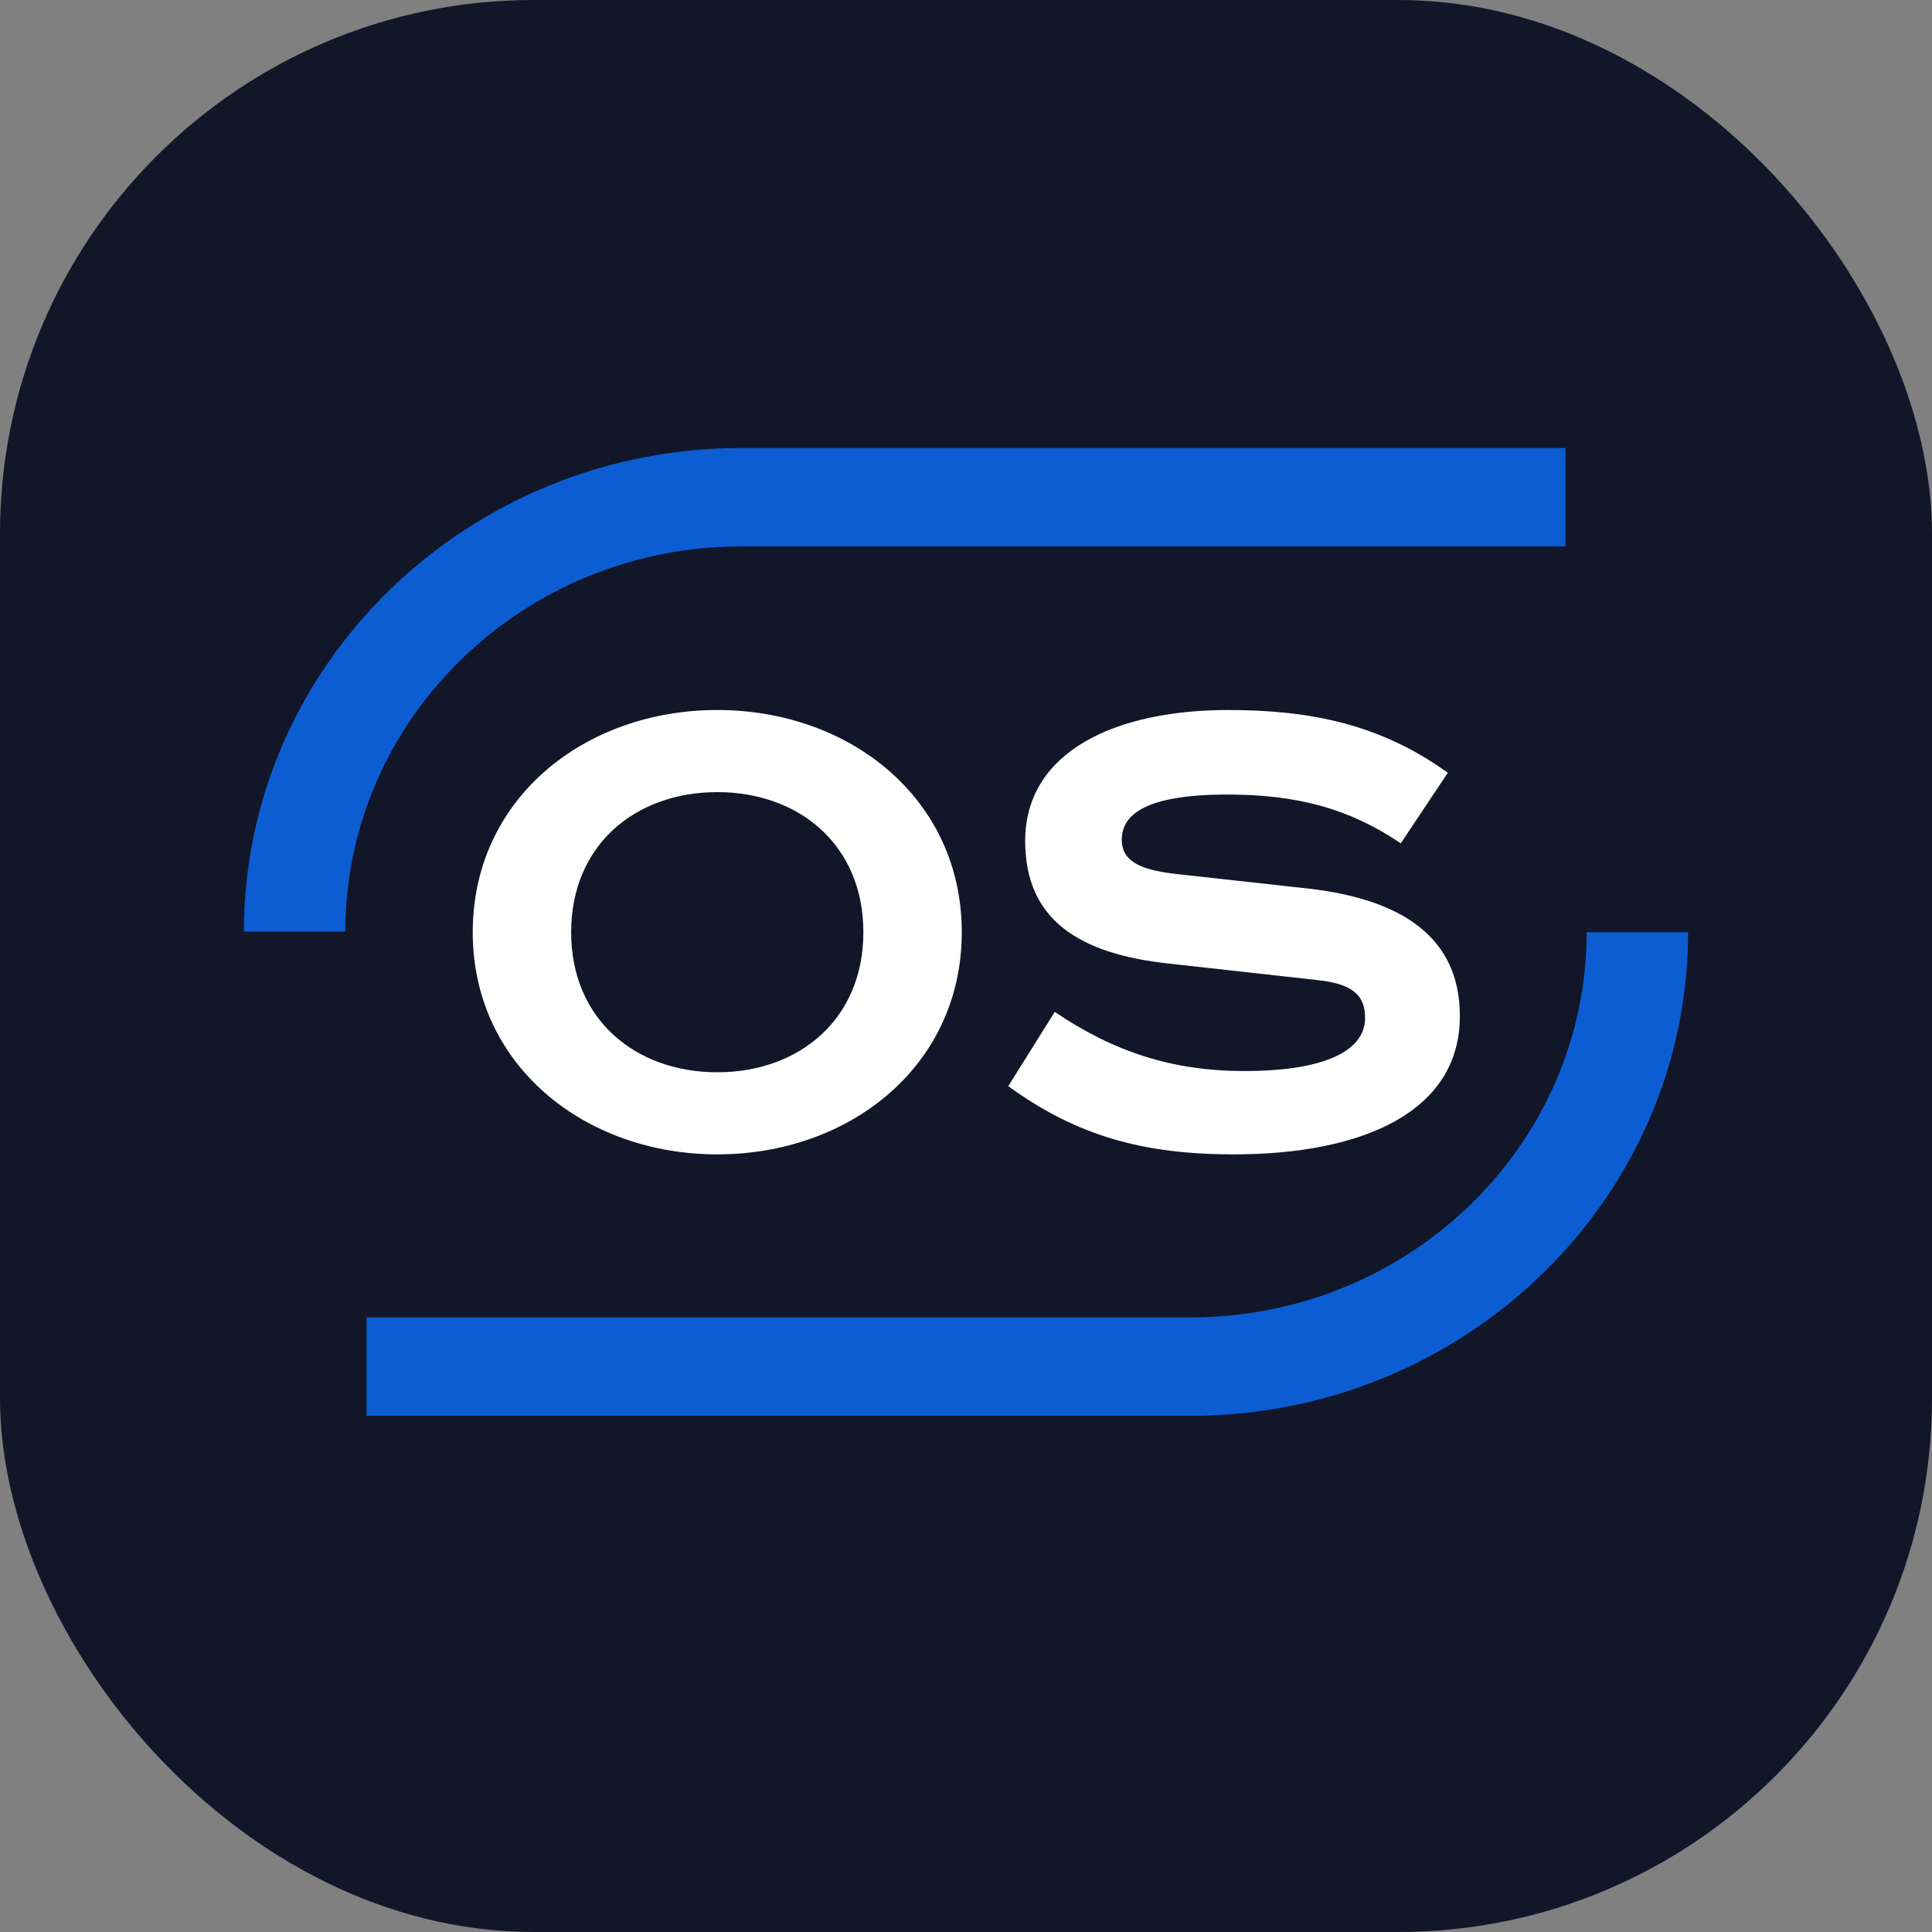
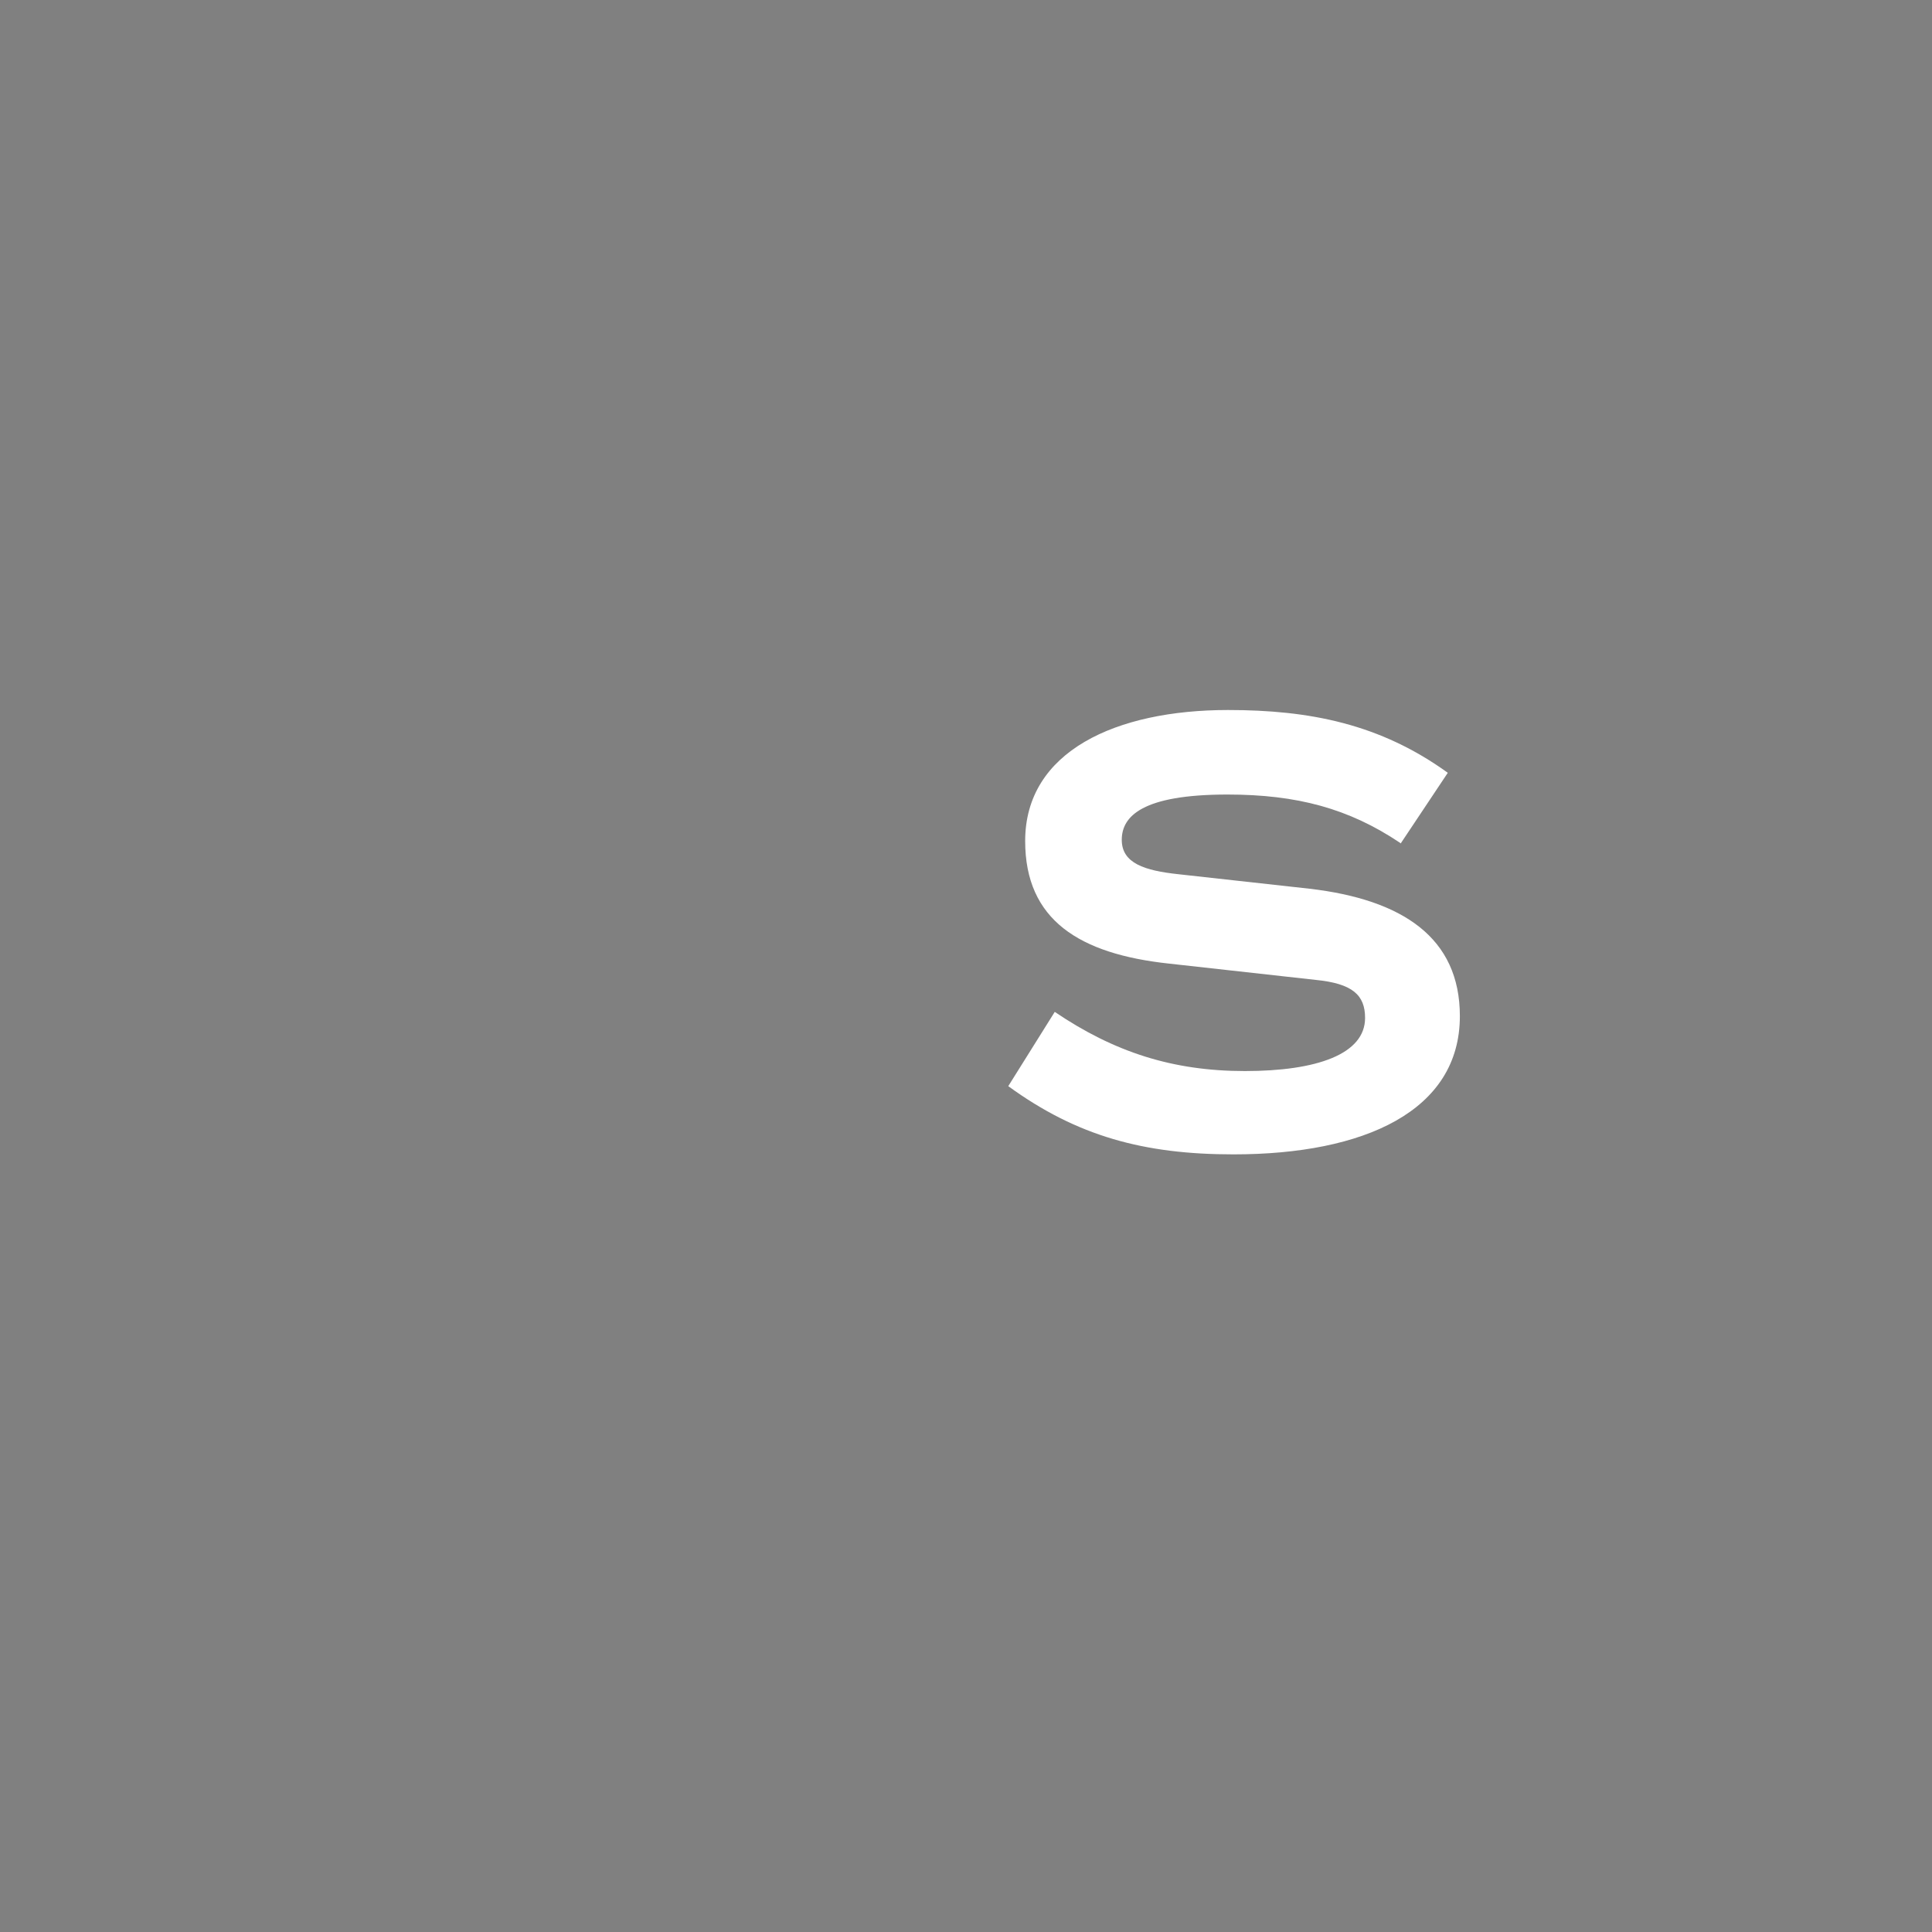
<svg xmlns="http://www.w3.org/2000/svg" id="_Слой_2" data-name="Слой 2" viewBox="0 0 32 32">
  <rect x="0" y="0" width="32" height="32" fill="#808080" stroke="none" />
  <defs>
    <style> .cls-1 { fill: #fff; } .cls-2 { fill: #121629; } .cls-3 { fill: #0c5dd2; } </style>
  </defs>
  <g id="_Слой_1-2" data-name="Слой 1">
-     <rect class="cls-2" width="32" height="32" rx="8.84" ry="8.84" />
    <g>
-       <path class="cls-1" d="m11.88,19.12c-2.19,0-4.05-1.47-4.05-3.68s1.85-3.68,4.05-3.68,4.05,1.47,4.05,3.68-1.85,3.68-4.05,3.68Zm0-1.36c1.36,0,2.42-.88,2.42-2.32s-1.06-2.32-2.42-2.32-2.42.88-2.42,2.32,1.06,2.32,2.42,2.32Z" />
      <path class="cls-1" d="m23.19,13.96c-.85-.57-1.71-.8-2.86-.8-1.41,0-1.75.36-1.75.75s.38.51.94.57l2.17.24c1.54.18,2.49.81,2.49,2.11,0,1.57-1.58,2.29-3.75,2.29-1.48,0-2.59-.3-3.73-1.13l.77-1.23c.99.67,1.96.98,3.15.98s1.99-.28,1.99-.88c0-.38-.21-.57-.82-.63l-2.43-.27c-1.48-.16-2.38-.72-2.38-2.03,0-1.49,1.51-2.17,3.36-2.17,1.35,0,2.52.23,3.64,1.04l-.78,1.17h0Z" />
-       <path class="cls-3" d="m5.72,15.43h-1.68c0-4.42,3.7-8.01,8.24-8.01h13.65v1.63h-13.65c-3.62,0-6.56,2.86-6.56,6.38Z" />
-       <path class="cls-3" d="m19.72,23.45H6.07v-1.63h13.65c3.62,0,6.56-2.86,6.56-6.38h1.68c0,4.42-3.7,8.01-8.24,8.01Z" />
    </g>
  </g>
</svg>